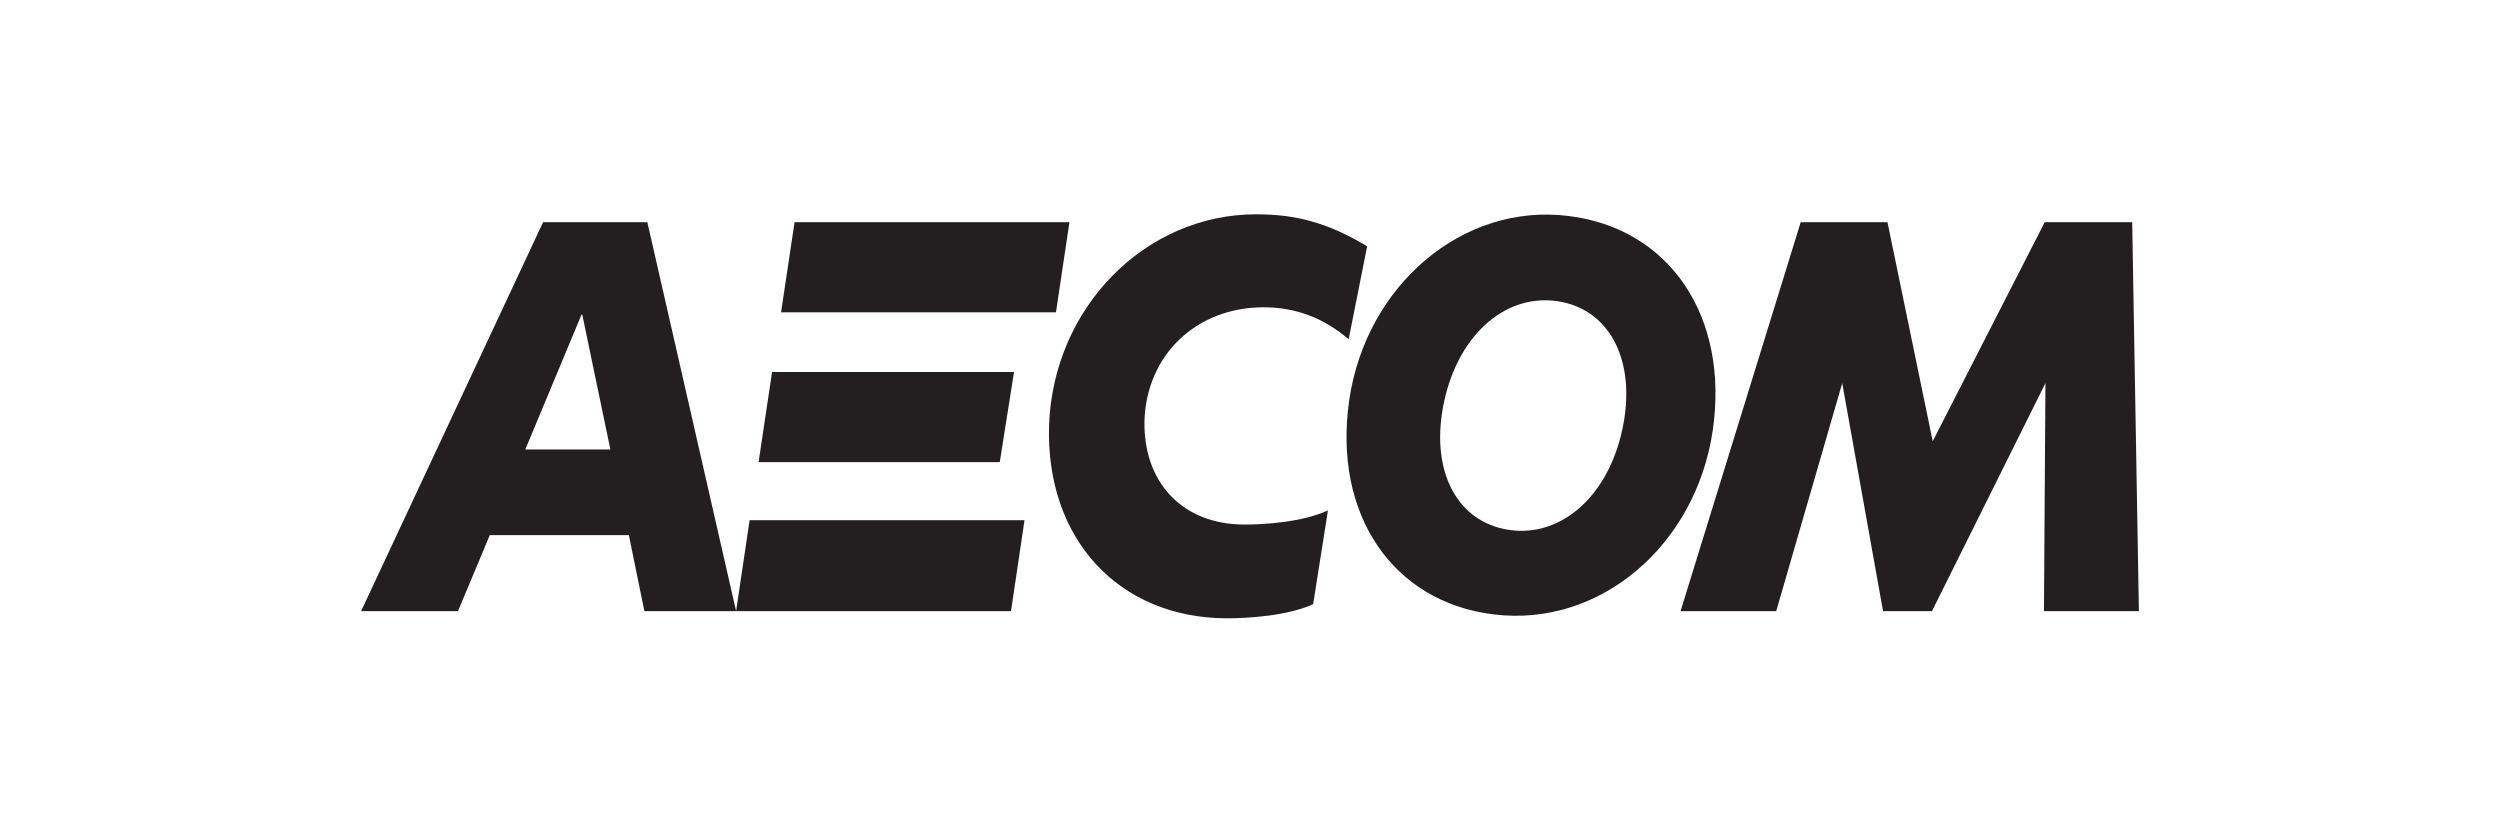
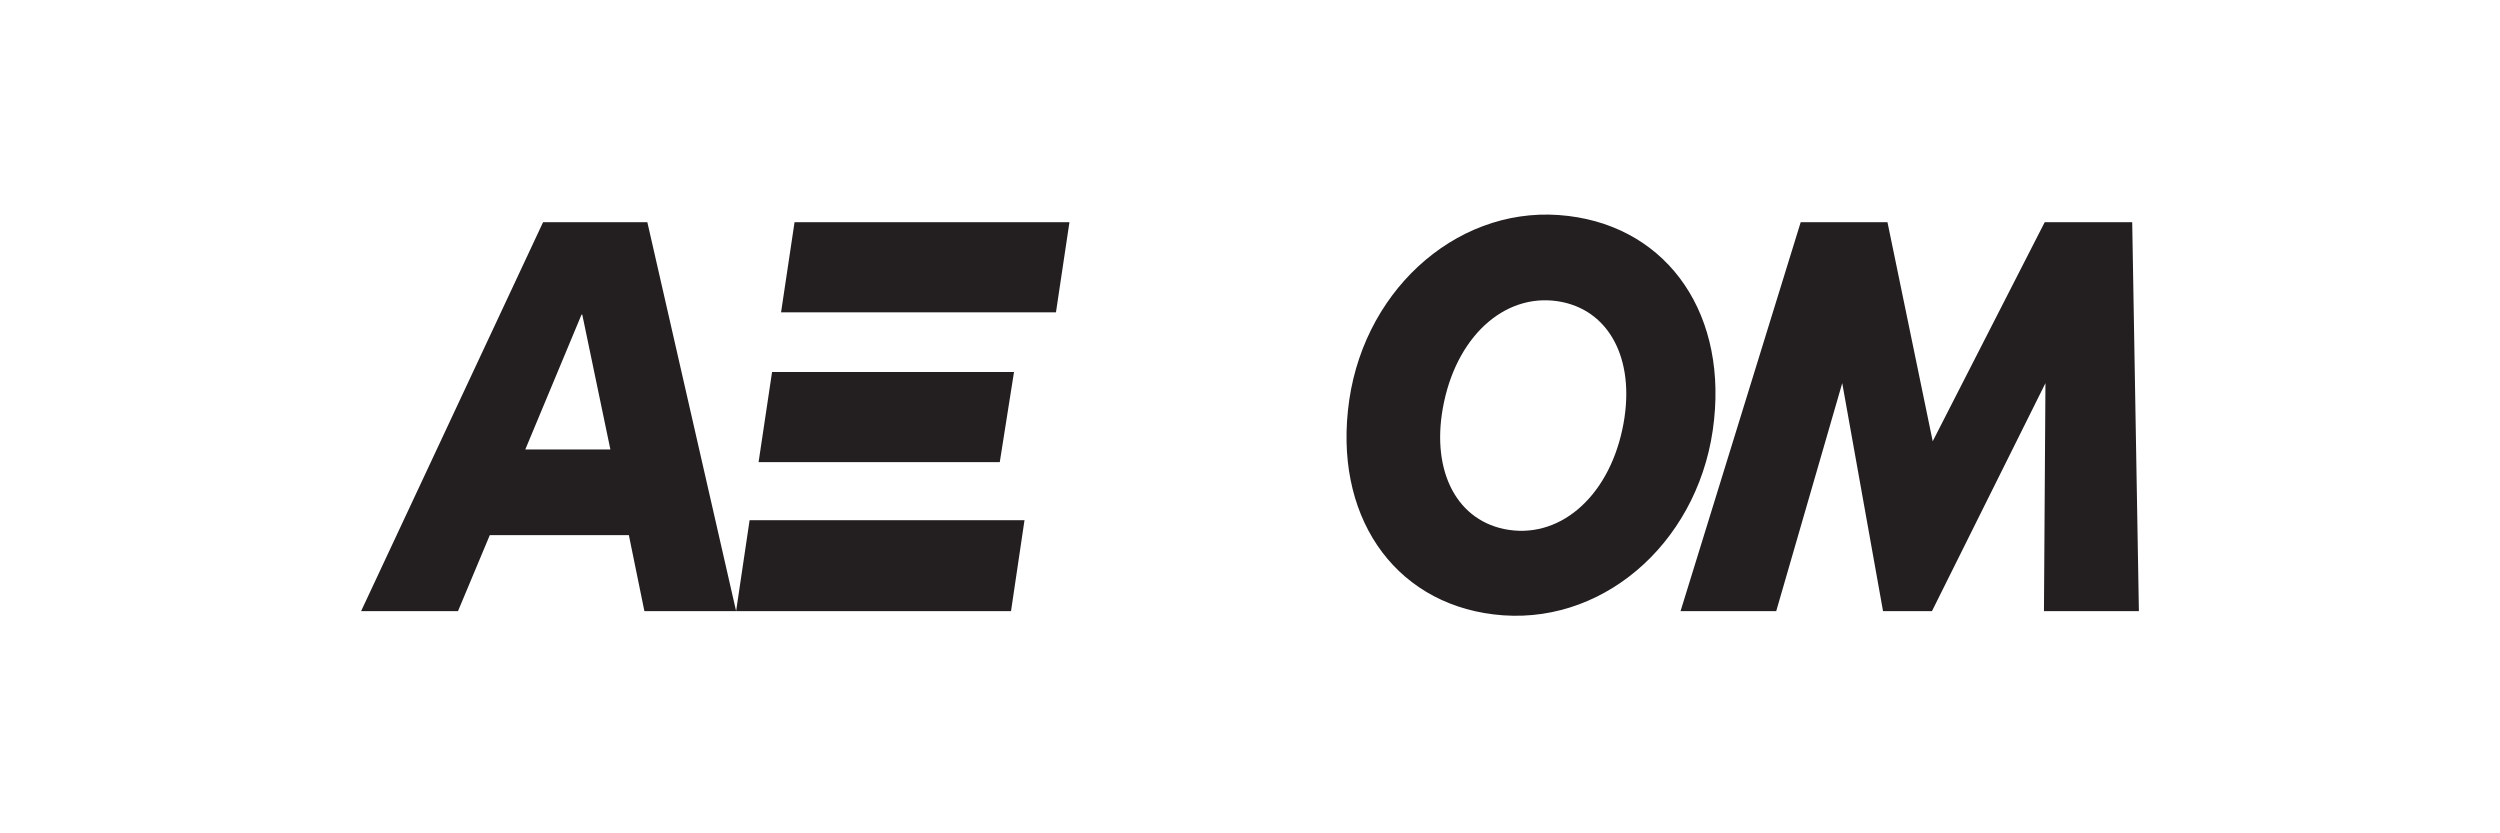
<svg xmlns="http://www.w3.org/2000/svg" xmlns:xlink="http://www.w3.org/1999/xlink" width="180px" height="60px" viewBox="0 0 180 60" version="1.1">
  <title>Artboard Copy</title>
  <desc>Created with Sketch.</desc>
  <defs>
    <rect id="path-1" x="0" y="0" width="179" height="60" />
  </defs>
  <g id="Artboard-Copy" stroke="none" stroke-width="1" fill="none" fill-rule="evenodd">
    <g id="Image-4-Copy-2">
      <mask id="mask-2" fill="white">
        <use xlink:href="#path-1" />
      </mask>
      <g id="Mask" />
      <g id="aecom-logo" mask="url(#mask-2)">
        <g transform="translate(26, 15)">
          <path d="M15.87,7.651 L15.923,7.651 L17.947,17.36 L11.822,17.36 L15.87,7.651 Z M13.101,1 L0,29 L6.976,29 L9.266,23.529 L19.278,23.529 L20.396,29 L27,29 L20.609,1 L13.101,1 Z" id="Shape" fill="#231F20" fill-rule="nonzero" />
          <path d="M45.984,18.272 L28.618,18.272 L29.589,11.782 L47.009,11.782 L45.984,18.272 Z M50.029,7.49 L30.236,7.49 L31.207,1 L51,1 L50.029,7.49 Z M47.764,22.456 L27.971,22.456 L27,29 L46.793,29 L47.764,22.456 Z" id="Shape" fill="#231F20" fill-rule="nonzero" />
          <g id="Group" stroke-width="1" fill="none" fill-rule="evenodd" transform="translate(49, 0)">
-             <path d="M20.612,21.75 C18.748,22.607 15.978,22.768 14.593,22.768 C10.173,22.768 7.297,19.768 7.403,15.268 C7.563,10.554 11.132,7.125 15.978,7.125 C18.268,7.125 20.292,7.875 22.103,9.429 L23.435,2.732 C20.665,1.071 18.375,0.429 15.446,0.429 C7.457,0.429 0.852,7.125 0.533,15.589 C0.266,23.786 5.539,29.518 13.368,29.518 C14.753,29.518 17.683,29.357 19.547,28.5 L20.612,21.75 Z" id="Path" fill="#231F20" fill-rule="nonzero" />
            <path d="M41.81,15.911 C42.822,11.196 41.064,7.5 37.496,6.75 C33.608,5.946 30.039,8.946 28.974,13.929 C27.962,18.643 29.72,22.339 33.288,23.089 C37.176,23.893 40.745,20.893 41.81,15.911 M37.229,0.482 C44.686,1.018 49.266,7.125 48.414,15.214 C47.562,23.625 40.851,29.839 33.235,29.304 C25.778,28.768 21.198,22.661 22.05,14.571 C22.902,6.161 29.666,-0.054 37.229,0.482" id="Shape" fill="#231F20" fill-rule="nonzero" />
          </g>
          <polygon id="Path" fill="#231F20" fill-rule="nonzero" points="121.218 1 113.155 16.77 109.898 1 103.65 1 95 29 101.888 29 106.641 12.586 109.578 29 113.102 29 121.272 12.586 121.165 29 128 29 127.519 1" />
        </g>
      </g>
    </g>
  </g>
</svg>